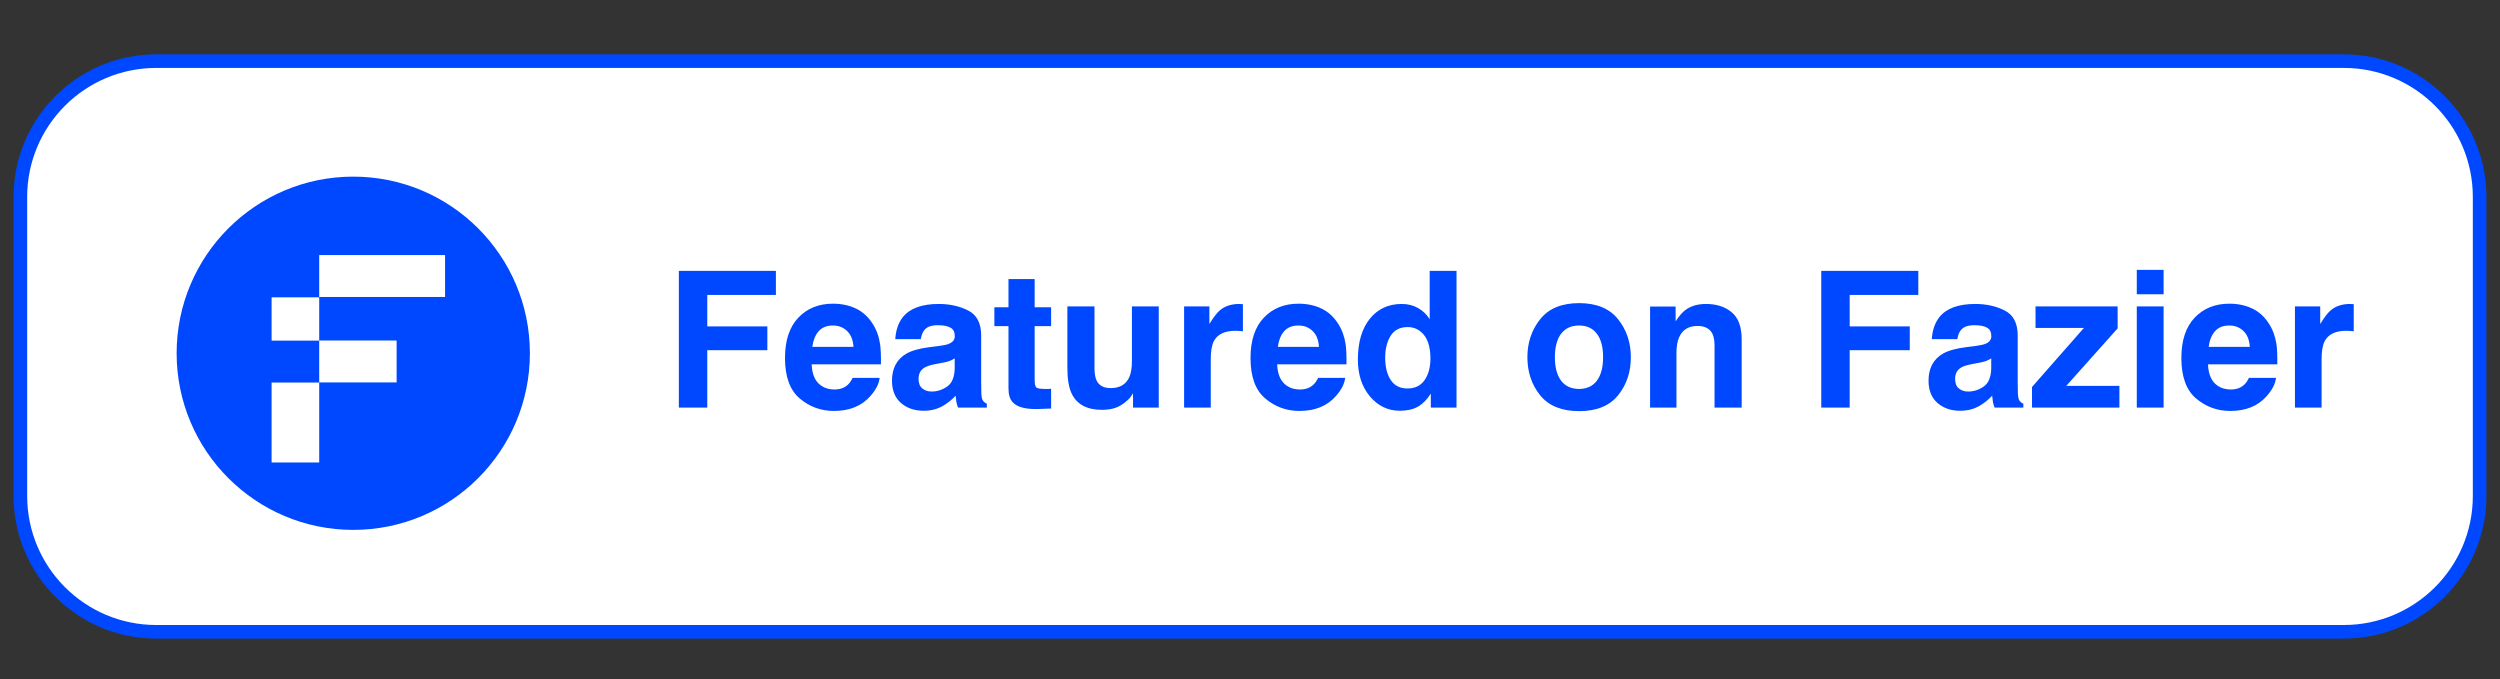
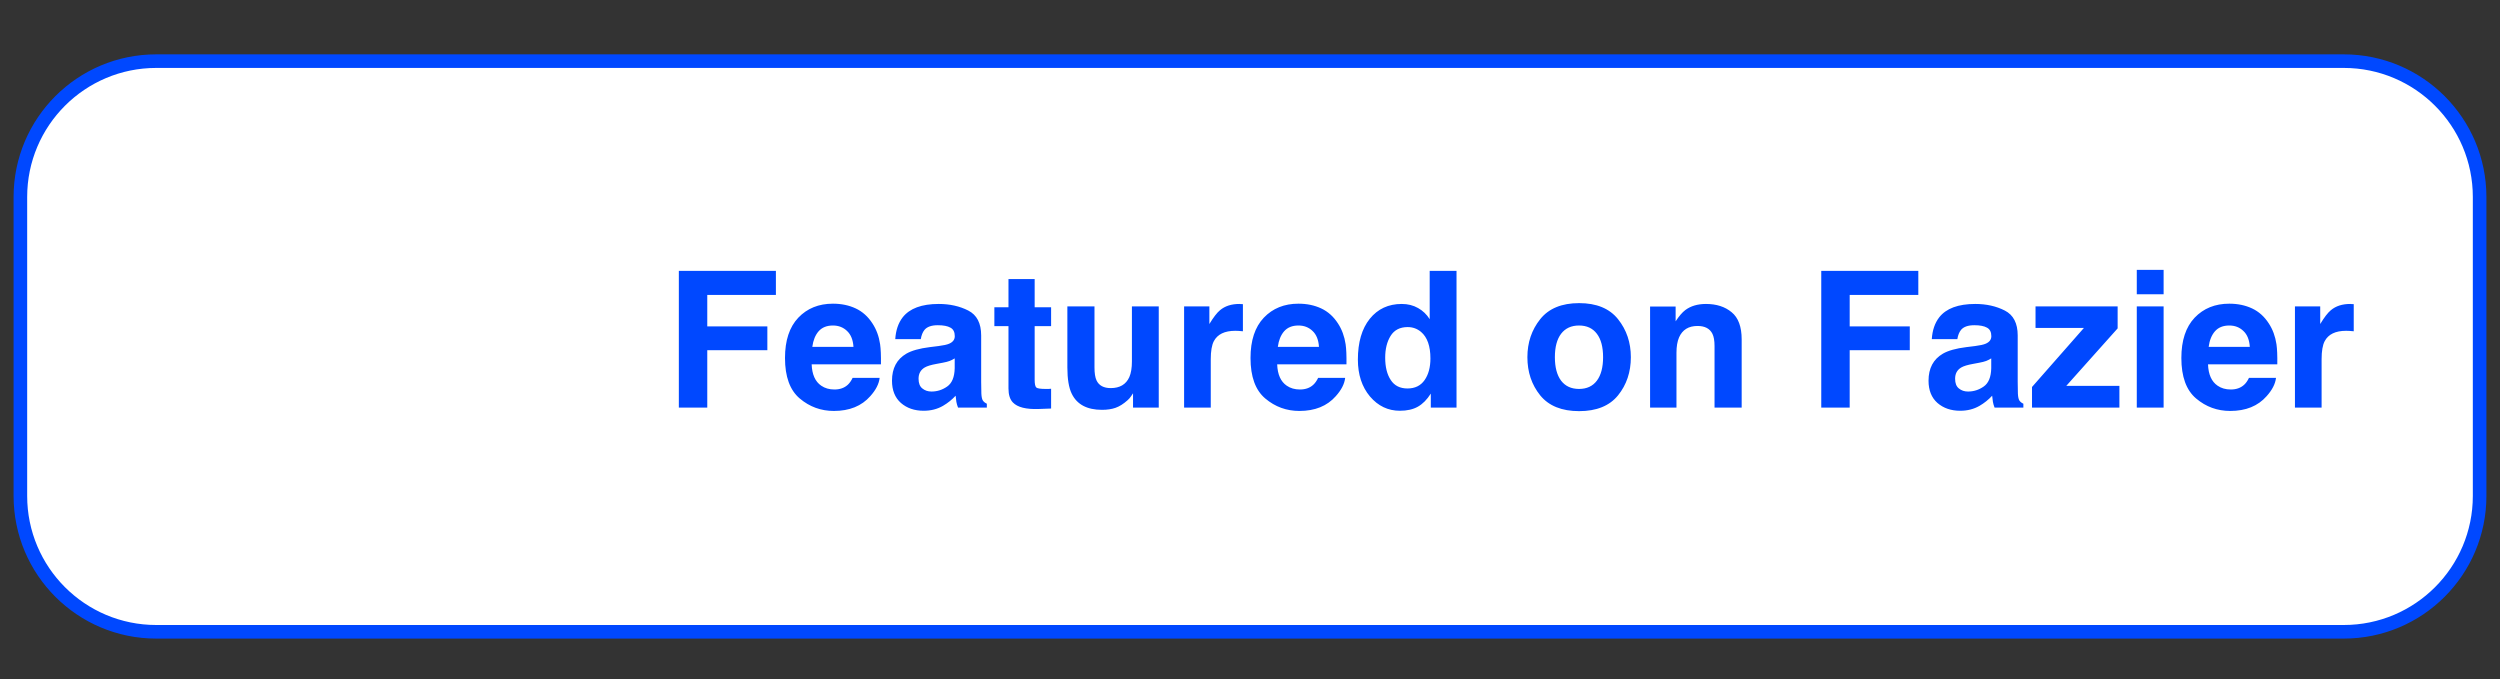
<svg xmlns="http://www.w3.org/2000/svg" width="184" height="50" viewBox="0 0 184 50" fill="none">
  <rect x="0" y="0" width="184" height="50" fill="#333333" stroke="none" />
  <g clip-path="url(#clip0_1938_34090)">
    <path d="M172.5 4.5H11.5C5.977 4.5 1.5 8.977 1.5 14.5V36.5C1.5 42.023 5.977 46.5 11.5 46.5H172.5C178.023 46.5 182.5 42.023 182.5 36.5V14.5C182.5 8.977 178.023 4.5 172.5 4.5Z" fill="white" stroke="#0048FF" />
    <path d="M57.106 21.708H52.055V24.025H56.477V25.775H52.055V30H49.963V19.938H57.106V21.708ZM64.742 27.812C64.692 28.255 64.462 28.703 64.052 29.159C63.414 29.884 62.52 30.246 61.372 30.246C60.424 30.246 59.588 29.941 58.863 29.33C58.139 28.719 57.776 27.726 57.776 26.35C57.776 25.06 58.102 24.071 58.754 23.383C59.41 22.695 60.26 22.351 61.304 22.351C61.923 22.351 62.482 22.467 62.978 22.699C63.475 22.932 63.885 23.299 64.209 23.8C64.501 24.242 64.69 24.755 64.776 25.338C64.826 25.68 64.847 26.172 64.838 26.814H59.738C59.766 27.562 60 28.086 60.442 28.387C60.711 28.574 61.035 28.667 61.413 28.667C61.814 28.667 62.14 28.553 62.391 28.325C62.527 28.202 62.648 28.031 62.753 27.812H64.742ZM62.815 25.529C62.783 25.014 62.625 24.625 62.343 24.36C62.065 24.091 61.718 23.957 61.304 23.957C60.852 23.957 60.502 24.098 60.251 24.381C60.005 24.663 59.85 25.046 59.786 25.529H62.815ZM66.438 23.355C66.953 22.699 67.837 22.371 69.09 22.371C69.906 22.371 70.63 22.533 71.264 22.856C71.897 23.18 72.214 23.791 72.214 24.689V28.106C72.214 28.343 72.218 28.631 72.228 28.968C72.241 29.223 72.28 29.396 72.344 29.487C72.408 29.578 72.503 29.654 72.631 29.713V30H70.512C70.453 29.85 70.412 29.708 70.389 29.576C70.366 29.444 70.348 29.294 70.334 29.125C70.065 29.417 69.755 29.665 69.404 29.87C68.985 30.112 68.511 30.232 67.982 30.232C67.308 30.232 66.75 30.041 66.308 29.658C65.87 29.271 65.651 28.724 65.651 28.018C65.651 27.102 66.005 26.439 66.711 26.028C67.098 25.805 67.668 25.645 68.42 25.55L69.083 25.468C69.443 25.422 69.701 25.365 69.856 25.297C70.133 25.178 70.272 24.994 70.272 24.743C70.272 24.438 70.165 24.228 69.951 24.114C69.742 23.996 69.432 23.936 69.022 23.936C68.561 23.936 68.235 24.05 68.044 24.278C67.907 24.447 67.816 24.675 67.77 24.962H65.891C65.932 24.31 66.114 23.775 66.438 23.355ZM67.887 28.592C68.069 28.742 68.292 28.817 68.557 28.817C68.976 28.817 69.361 28.694 69.712 28.448C70.067 28.202 70.252 27.753 70.266 27.102V26.377C70.143 26.454 70.017 26.518 69.89 26.568C69.767 26.614 69.596 26.657 69.377 26.698L68.939 26.78C68.529 26.853 68.235 26.942 68.058 27.047C67.757 27.225 67.606 27.5 67.606 27.874C67.606 28.207 67.7 28.446 67.887 28.592ZM77.361 28.612V30.068L76.439 30.102C75.518 30.134 74.889 29.975 74.552 29.624C74.333 29.401 74.224 29.057 74.224 28.592V24.005H73.185V22.617H74.224V20.539H76.151V22.617H77.361V24.005H76.151V27.942C76.151 28.248 76.19 28.439 76.268 28.517C76.345 28.59 76.582 28.626 76.978 28.626C77.038 28.626 77.099 28.626 77.163 28.626C77.231 28.621 77.297 28.617 77.361 28.612ZM83.391 28.947C83.372 28.97 83.327 29.038 83.254 29.152C83.181 29.266 83.094 29.366 82.994 29.453C82.689 29.727 82.393 29.913 82.106 30.014C81.823 30.114 81.49 30.164 81.107 30.164C80.005 30.164 79.262 29.768 78.879 28.975C78.665 28.537 78.558 27.892 78.558 27.04V22.549H80.554V27.04C80.554 27.464 80.604 27.783 80.704 27.997C80.882 28.375 81.231 28.564 81.75 28.564C82.415 28.564 82.871 28.296 83.117 27.758C83.245 27.466 83.309 27.081 83.309 26.602V22.549H85.284V30H83.391V28.947ZM90.917 24.347C90.133 24.347 89.607 24.602 89.338 25.112C89.188 25.399 89.112 25.841 89.112 26.439V30H87.15V22.549H89.01V23.848C89.311 23.351 89.573 23.011 89.796 22.829C90.16 22.524 90.634 22.371 91.218 22.371C91.254 22.371 91.284 22.373 91.307 22.378C91.334 22.378 91.391 22.38 91.478 22.385V24.381C91.355 24.367 91.245 24.358 91.149 24.354C91.054 24.349 90.976 24.347 90.917 24.347ZM99.004 27.812C98.954 28.255 98.724 28.703 98.314 29.159C97.675 29.884 96.782 30.246 95.634 30.246C94.686 30.246 93.85 29.941 93.125 29.33C92.4 28.719 92.038 27.726 92.038 26.35C92.038 25.06 92.364 24.071 93.016 23.383C93.672 22.695 94.522 22.351 95.565 22.351C96.185 22.351 96.743 22.467 97.24 22.699C97.737 22.932 98.147 23.299 98.471 23.8C98.762 24.242 98.951 24.755 99.038 25.338C99.088 25.68 99.109 26.172 99.1 26.814H94C94.027 27.562 94.262 28.086 94.704 28.387C94.973 28.574 95.296 28.667 95.675 28.667C96.076 28.667 96.402 28.553 96.652 28.325C96.789 28.202 96.91 28.031 97.015 27.812H99.004ZM97.076 25.529C97.044 25.014 96.887 24.625 96.605 24.36C96.326 24.091 95.98 23.957 95.565 23.957C95.114 23.957 94.763 24.098 94.513 24.381C94.267 24.663 94.112 25.046 94.048 25.529H97.076ZM107.2 19.938V30H105.307V28.968C105.029 29.41 104.712 29.731 104.356 29.932C104.001 30.132 103.559 30.232 103.03 30.232C102.16 30.232 101.426 29.881 100.829 29.18C100.237 28.473 99.94 27.569 99.94 26.466C99.94 25.194 100.232 24.194 100.815 23.465C101.403 22.736 102.187 22.371 103.167 22.371C103.618 22.371 104.019 22.471 104.37 22.672C104.721 22.868 105.006 23.141 105.225 23.492V19.938H107.2ZM101.95 26.322C101.95 27.01 102.087 27.56 102.36 27.97C102.629 28.384 103.039 28.592 103.591 28.592C104.142 28.592 104.562 28.387 104.849 27.977C105.136 27.566 105.279 27.035 105.279 26.384C105.279 25.472 105.049 24.821 104.589 24.429C104.306 24.192 103.978 24.073 103.604 24.073C103.035 24.073 102.616 24.29 102.347 24.723C102.082 25.151 101.95 25.684 101.95 26.322ZM119.088 23.492C119.717 24.281 120.031 25.213 120.031 26.288C120.031 27.382 119.717 28.318 119.088 29.098C118.459 29.872 117.504 30.26 116.224 30.26C114.943 30.26 113.988 29.872 113.359 29.098C112.73 28.318 112.416 27.382 112.416 26.288C112.416 25.213 112.73 24.281 113.359 23.492C113.988 22.704 114.943 22.31 116.224 22.31C117.504 22.31 118.459 22.704 119.088 23.492ZM116.217 23.957C115.647 23.957 115.207 24.16 114.897 24.565C114.592 24.966 114.439 25.541 114.439 26.288C114.439 27.035 114.592 27.612 114.897 28.018C115.207 28.423 115.647 28.626 116.217 28.626C116.786 28.626 117.224 28.423 117.529 28.018C117.835 27.612 117.987 27.035 117.987 26.288C117.987 25.541 117.835 24.966 117.529 24.565C117.224 24.16 116.786 23.957 116.217 23.957ZM124.939 23.991C124.279 23.991 123.825 24.271 123.579 24.832C123.451 25.128 123.388 25.506 123.388 25.967V30H121.446V22.562H123.326V23.649C123.577 23.267 123.814 22.991 124.037 22.822C124.438 22.521 124.946 22.371 125.562 22.371C126.332 22.371 126.961 22.574 127.448 22.98C127.94 23.381 128.187 24.048 128.187 24.982V30H126.19V25.468C126.19 25.076 126.138 24.775 126.033 24.565C125.842 24.183 125.477 23.991 124.939 23.991ZM141.188 21.708H136.137V24.025H140.56V25.775H136.137V30H134.045V19.938H141.188V21.708ZM142.727 23.355C143.242 22.699 144.126 22.371 145.379 22.371C146.195 22.371 146.919 22.533 147.553 22.856C148.186 23.18 148.503 23.791 148.503 24.689V28.106C148.503 28.343 148.507 28.631 148.517 28.968C148.53 29.223 148.569 29.396 148.633 29.487C148.697 29.578 148.792 29.654 148.92 29.713V30H146.801C146.742 29.85 146.701 29.708 146.678 29.576C146.655 29.444 146.637 29.294 146.623 29.125C146.354 29.417 146.044 29.665 145.693 29.87C145.274 30.112 144.8 30.232 144.271 30.232C143.597 30.232 143.039 30.041 142.597 29.658C142.159 29.271 141.94 28.724 141.94 28.018C141.94 27.102 142.294 26.439 143 26.028C143.387 25.805 143.957 25.645 144.709 25.55L145.372 25.468C145.732 25.422 145.99 25.365 146.145 25.297C146.423 25.178 146.562 24.994 146.562 24.743C146.562 24.438 146.454 24.228 146.24 24.114C146.031 23.996 145.721 23.936 145.311 23.936C144.85 23.936 144.524 24.05 144.333 24.278C144.196 24.447 144.105 24.675 144.06 24.962H142.18C142.221 24.31 142.403 23.775 142.727 23.355ZM144.176 28.592C144.358 28.742 144.581 28.817 144.846 28.817C145.265 28.817 145.65 28.694 146.001 28.448C146.356 28.202 146.541 27.753 146.555 27.102V26.377C146.432 26.454 146.306 26.518 146.179 26.568C146.056 26.614 145.885 26.657 145.666 26.698L145.229 26.78C144.818 26.853 144.524 26.942 144.347 27.047C144.046 27.225 143.896 27.5 143.896 27.874C143.896 28.207 143.989 28.446 144.176 28.592ZM155.988 30H149.556V28.482L153.377 24.135H149.815V22.549H155.858V24.169L152.078 28.4H155.988V30ZM159.242 22.549V30H157.267V22.549H159.242ZM159.242 19.862V21.66H157.267V19.862H159.242ZM167.514 27.812C167.464 28.255 167.233 28.703 166.823 29.159C166.185 29.884 165.292 30.246 164.144 30.246C163.196 30.246 162.359 29.941 161.635 29.33C160.91 28.719 160.548 27.726 160.548 26.35C160.548 25.06 160.874 24.071 161.525 23.383C162.182 22.695 163.032 22.351 164.075 22.351C164.695 22.351 165.253 22.467 165.75 22.699C166.247 22.932 166.657 23.299 166.98 23.8C167.272 24.242 167.461 24.755 167.548 25.338C167.598 25.68 167.618 26.172 167.609 26.814H162.51C162.537 27.562 162.772 28.086 163.214 28.387C163.483 28.574 163.806 28.667 164.185 28.667C164.586 28.667 164.911 28.553 165.162 28.325C165.299 28.202 165.42 28.031 165.524 27.812H167.514ZM165.586 25.529C165.554 25.014 165.397 24.625 165.114 24.36C164.836 24.091 164.49 23.957 164.075 23.957C163.624 23.957 163.273 24.098 163.022 24.381C162.776 24.663 162.621 25.046 162.558 25.529H165.586ZM172.675 24.347C171.891 24.347 171.365 24.602 171.096 25.112C170.945 25.399 170.87 25.841 170.87 26.439V30H168.908V22.549H170.768V23.848C171.068 23.351 171.33 23.011 171.554 22.829C171.918 22.524 172.392 22.371 172.976 22.371C173.012 22.371 173.042 22.373 173.064 22.378C173.092 22.378 173.149 22.38 173.235 22.385V24.381C173.112 24.367 173.003 24.358 172.907 24.354C172.812 24.349 172.734 24.347 172.675 24.347Z" fill="#0048FF" />
-     <path fill-rule="evenodd" clip-rule="evenodd" d="M26 39C33.18 39 39 33.18 39 26C39 18.82 33.18 13 26 13C18.82 13 13 18.82 13 26C13 33.18 18.82 39 26 39Z" fill="#0048FF" />
-     <path fill-rule="evenodd" clip-rule="evenodd" d="M32.757 18.773H23.494V21.857H32.757V18.773Z" fill="white" />
-     <path fill-rule="evenodd" clip-rule="evenodd" d="M29.191 25.062H23.494V28.146H29.191V25.062Z" fill="white" />
-     <path fill-rule="evenodd" clip-rule="evenodd" d="M23.494 21.883H19.99V25.069H23.494V21.883Z" fill="white" />
    <path fill-rule="evenodd" clip-rule="evenodd" d="M23.494 28.156H19.99V34.038H23.494V28.156Z" fill="white" />
  </g>
  <defs>
    <clipPath id="clip0_1938_34090">
      <rect width="182" height="43" fill="white" transform="translate(1 4)" />
    </clipPath>
  </defs>
</svg>